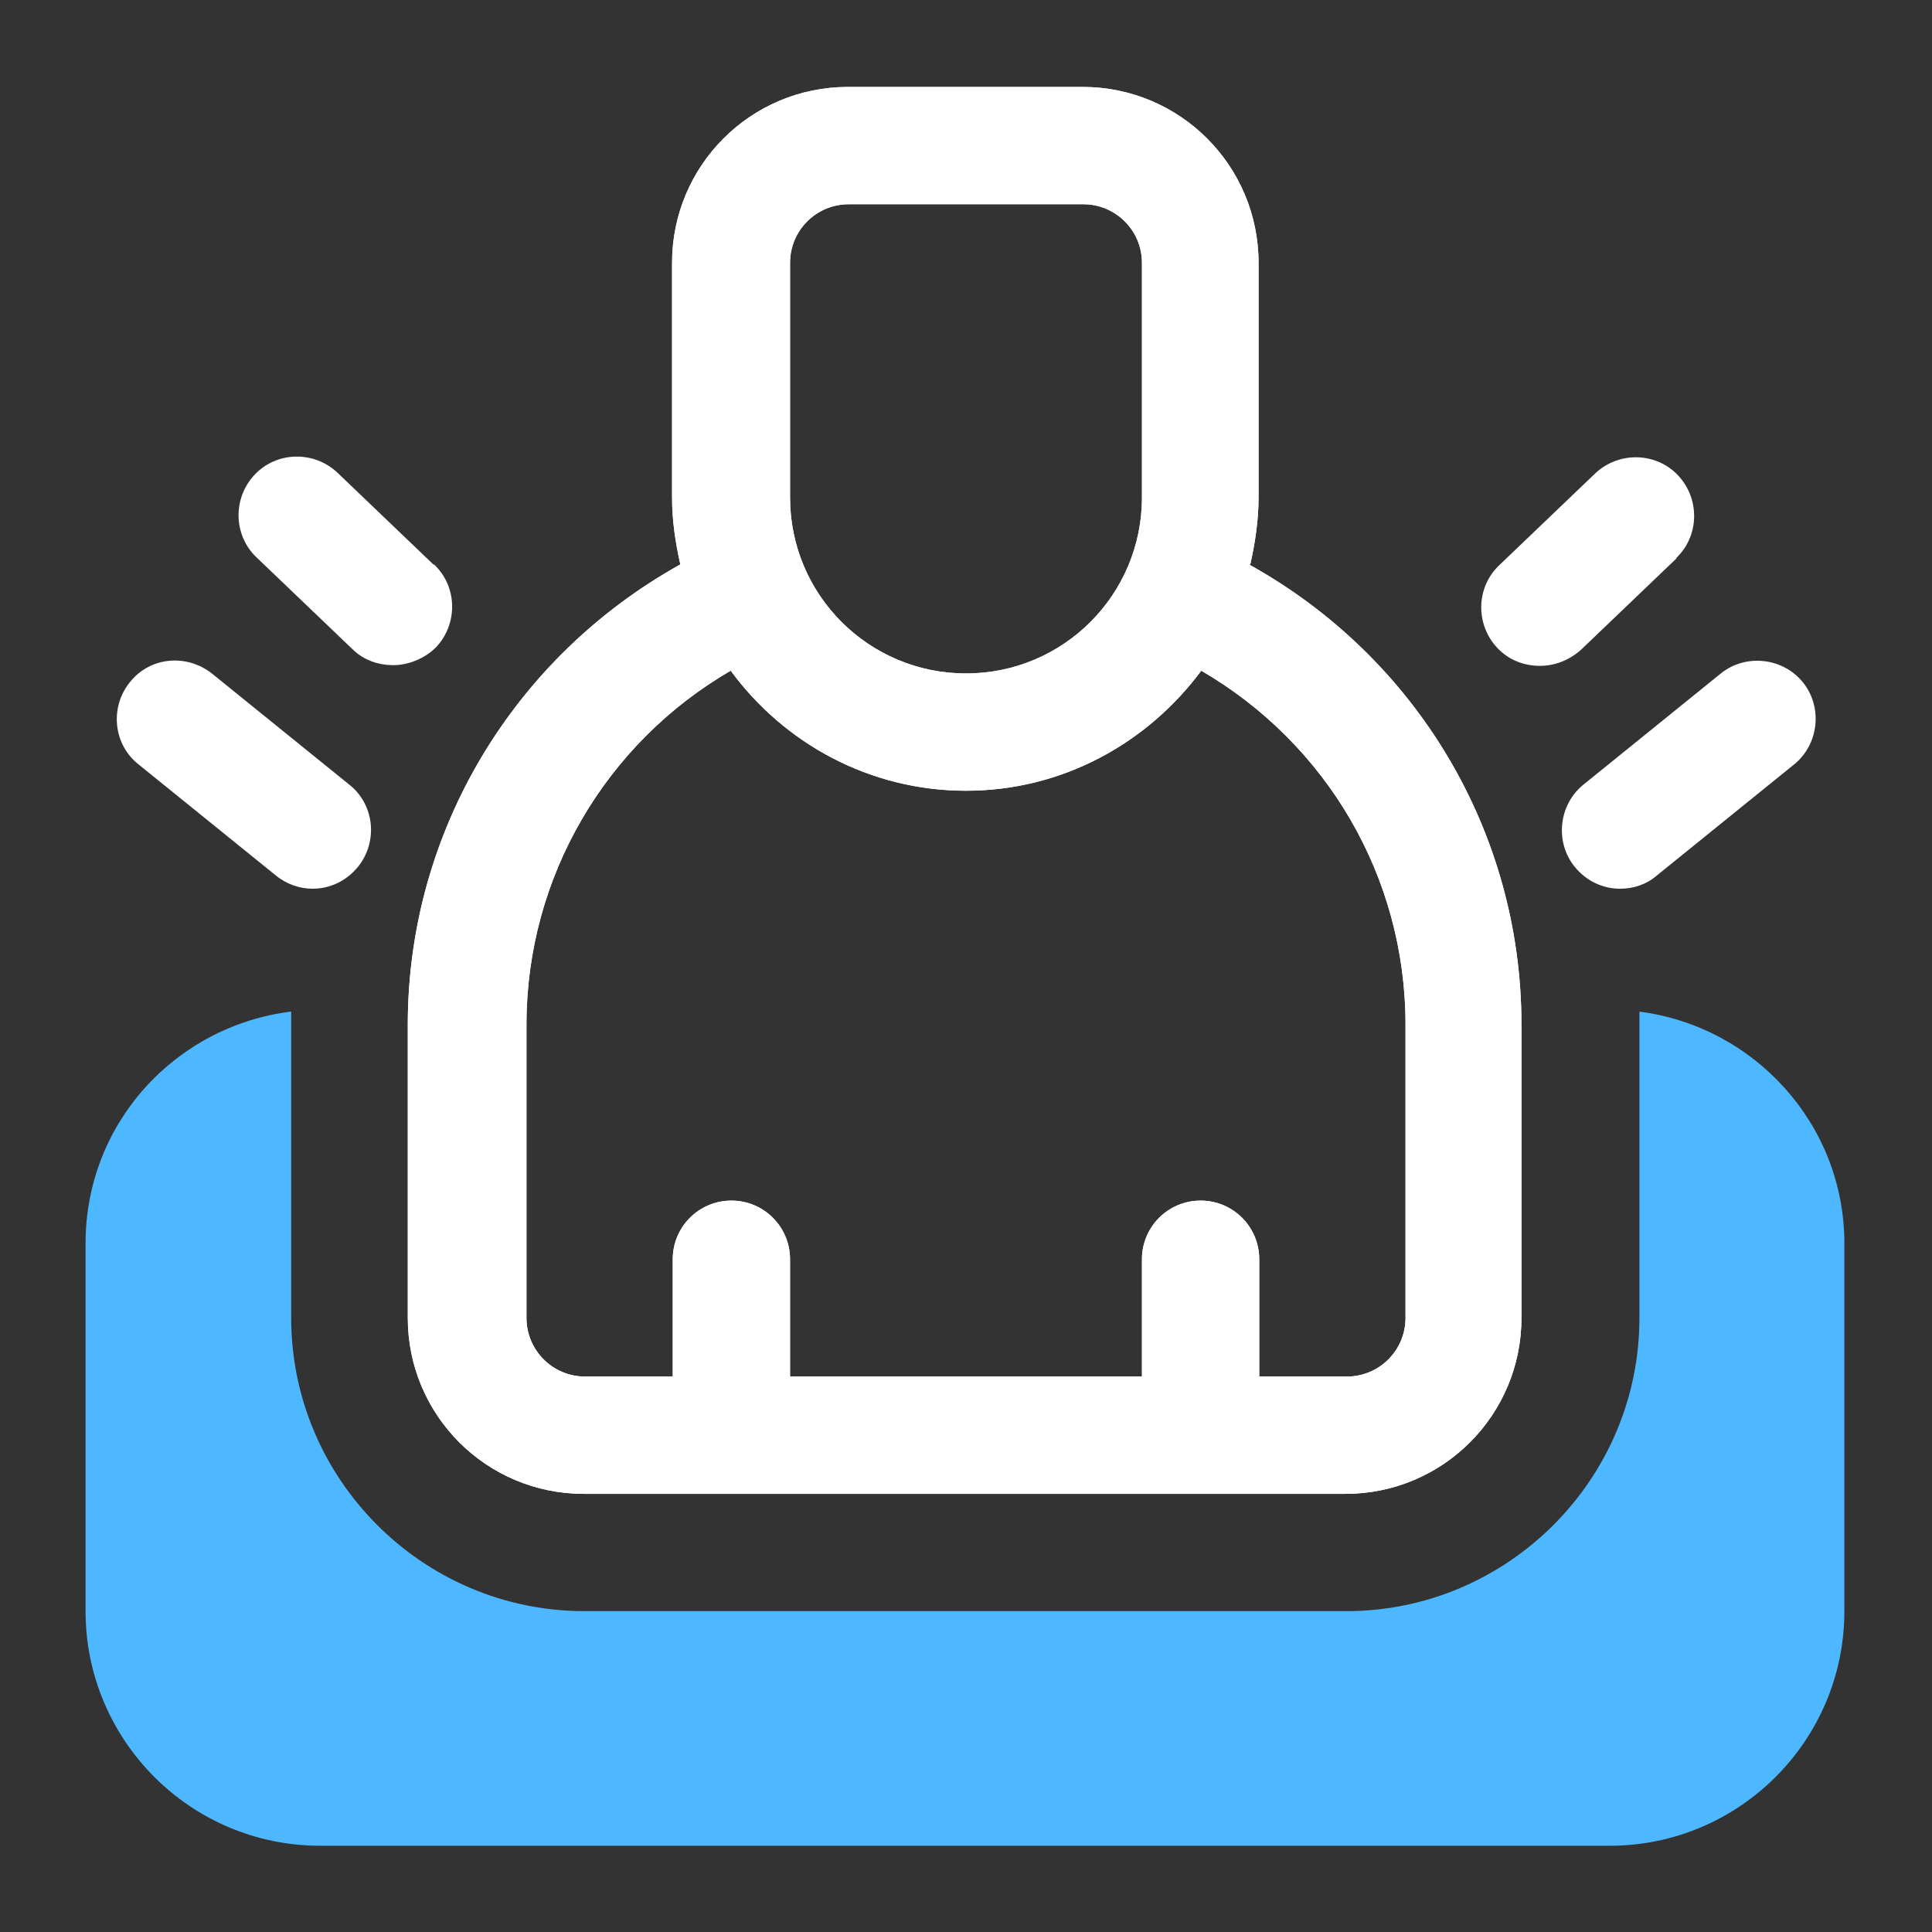
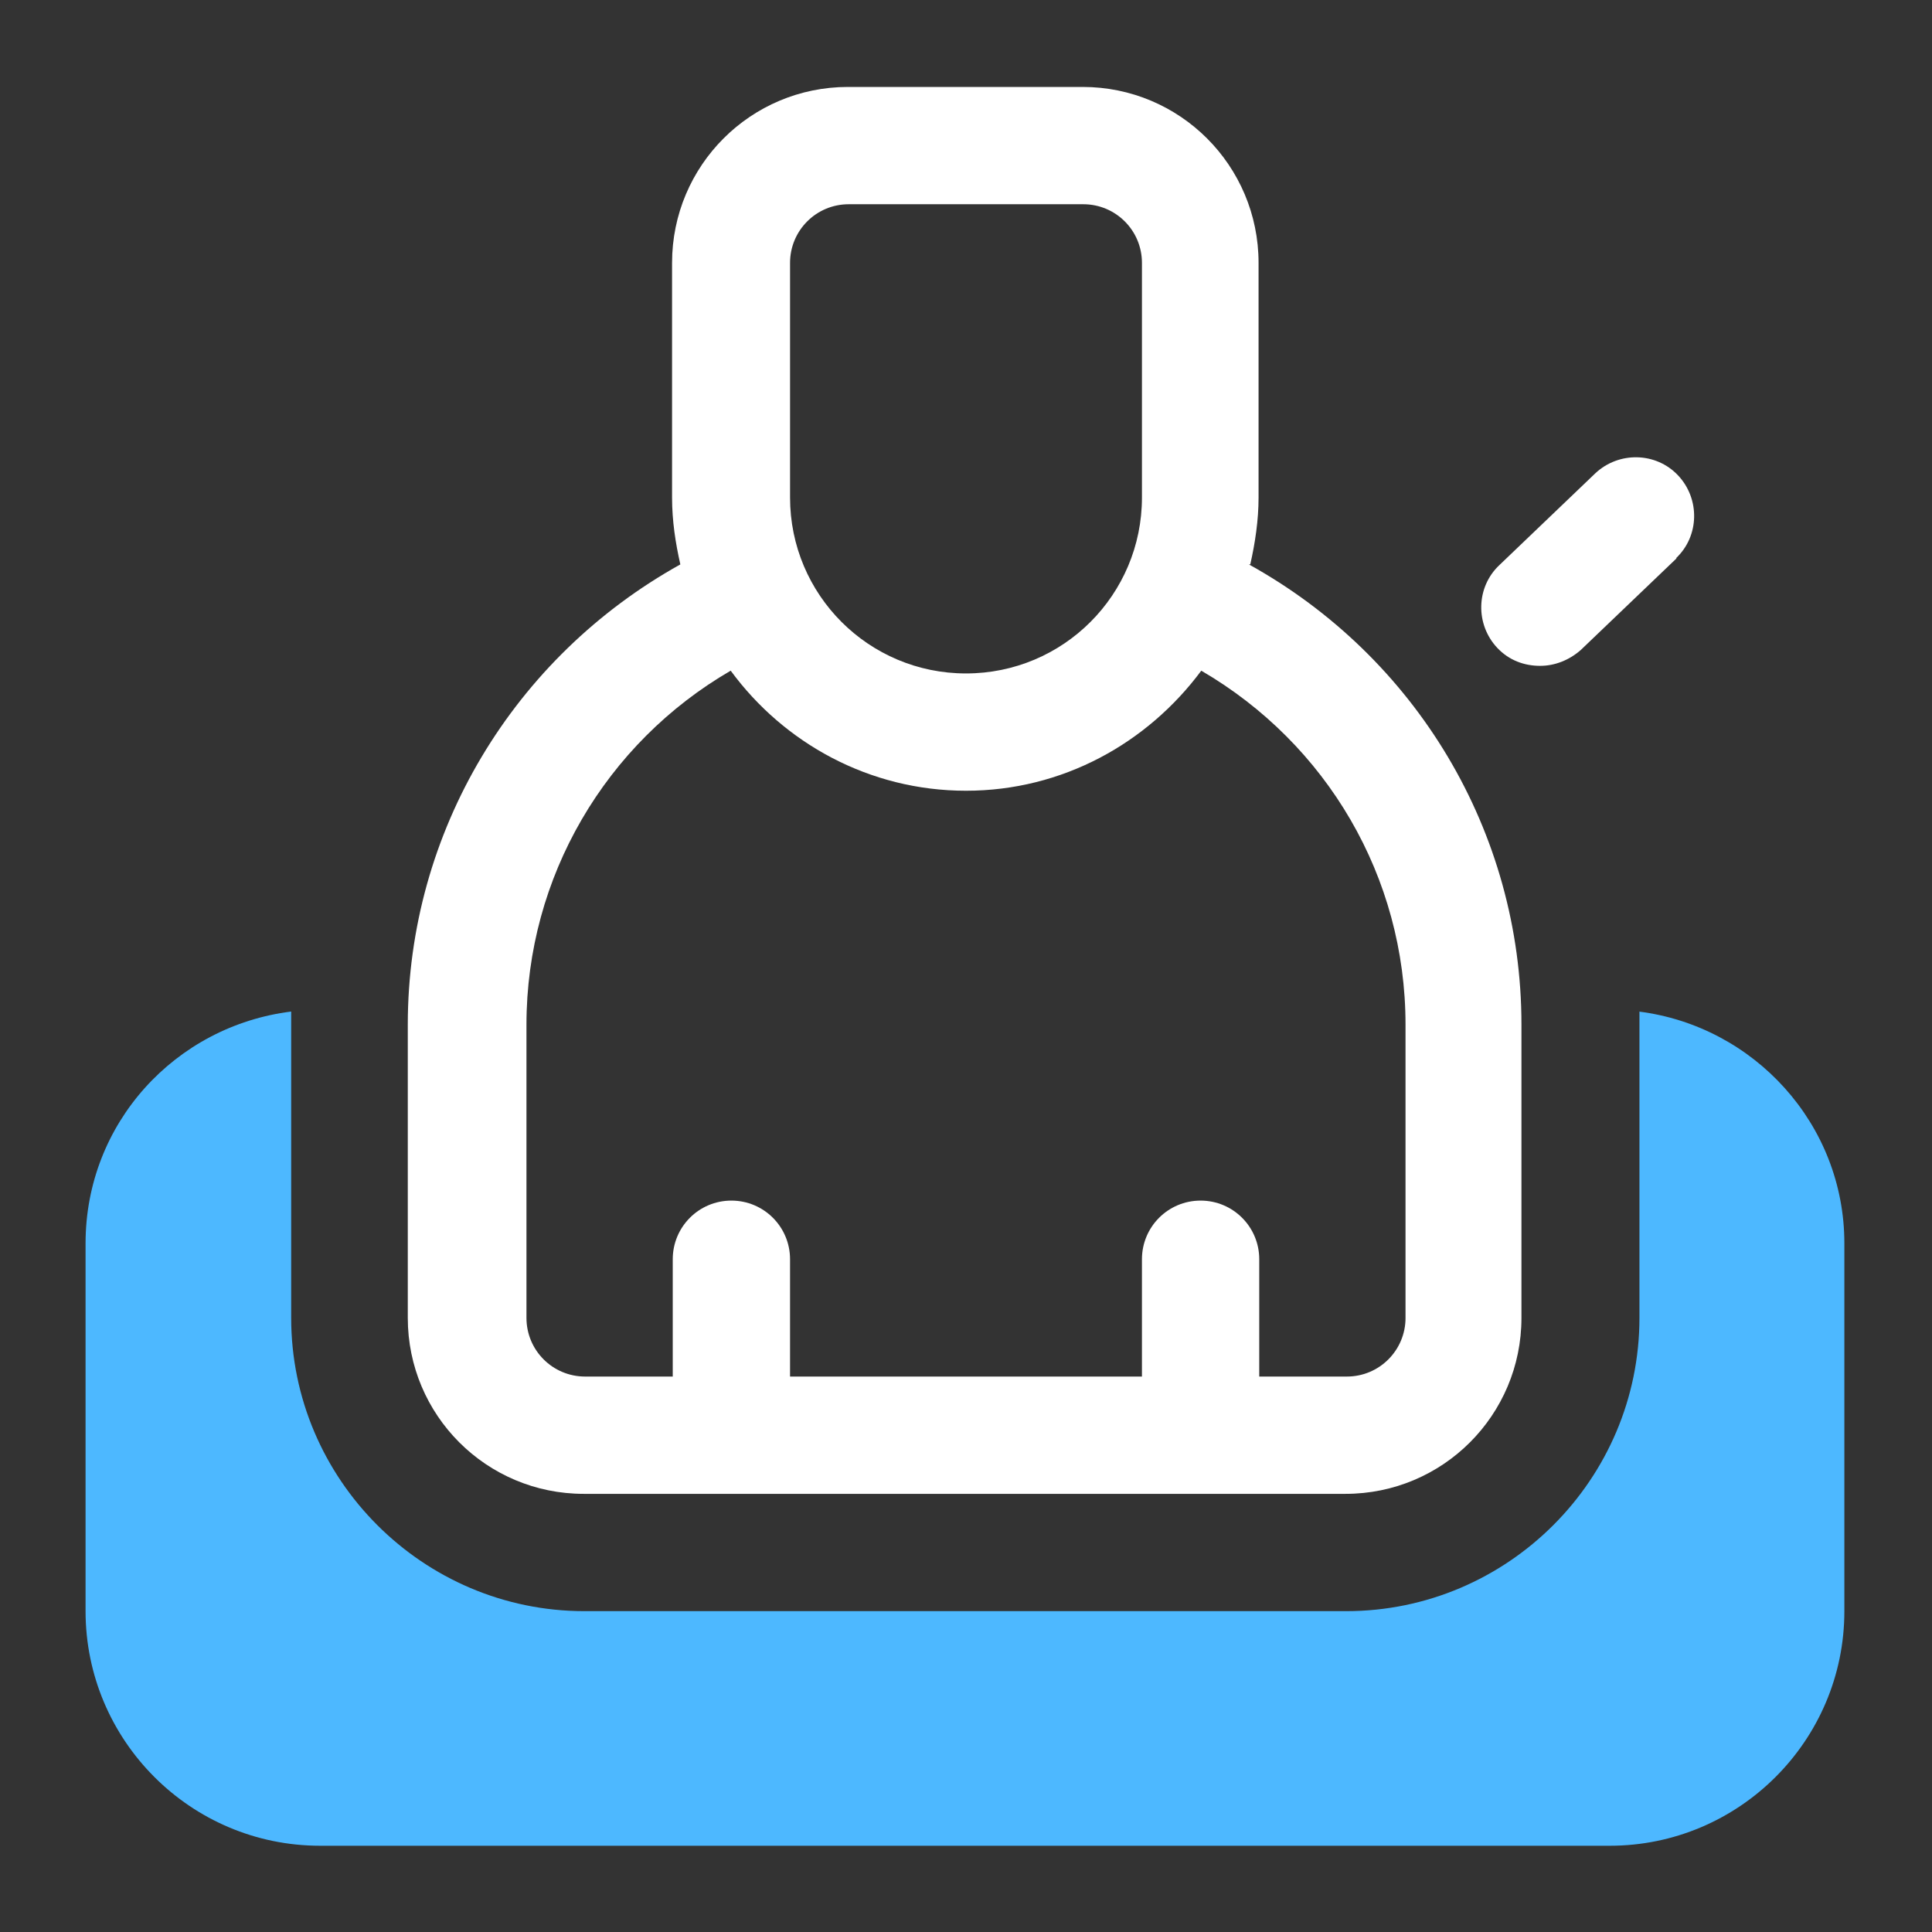
<svg xmlns="http://www.w3.org/2000/svg" id="OBJECT" viewBox="0 0 28 28">
  <rect x="0" y="0" width="28" height="28" fill="#333333" stroke="none" />
  <defs>
    <style>      .st0 {        fill: #4db8ff;      }      .st1 {        fill: #fff;      }    </style>
  </defs>
  <g>
    <g>
-       <path class="st1" d="M18.12,8.18c.07-.31.12-.64.12-.97v-3.4c0-1.41-1.14-2.55-2.55-2.55h-3.4c-1.41,0-2.55,1.14-2.55,2.55v3.4c0,.34.05.66.12.97-2.41,1.34-3.95,3.87-3.95,6.67v4.25c0,1.41,1.14,2.55,2.55,2.55h11.04c1.41,0,2.55-1.14,2.55-2.55v-4.25c0-2.8-1.53-5.33-3.95-6.67h.02ZM11.45,3.81c0-.47.38-.85.85-.85h3.4c.47,0,.85.38.85.85v3.4c0,1.41-1.14,2.55-2.55,2.55s-2.55-1.14-2.55-2.55c0,0,0-3.4,0-3.4ZM20.37,19.1c0,.47-.38.85-.85.85h-1.27v-1.7c0-.47-.38-.85-.85-.85s-.85.38-.85.85v1.7h-5.1v-1.7c0-.47-.38-.85-.85-.85s-.85.38-.85.85v1.7h-1.27c-.47,0-.85-.38-.85-.85v-4.25c0-2.14,1.15-4.08,2.96-5.13.77,1.05,2.01,1.74,3.41,1.74s2.63-.69,3.41-1.74c1.82,1.06,2.96,2.99,2.96,5.13,0,0,0,4.25,0,4.25Z" />
-       <path class="st1" d="M26.13,9.89c-.29-.36-.83-.42-1.19-.13l-1.99,1.61c-.36.29-.42.83-.13,1.19.17.21.41.32.66.32.19,0,.38-.06.53-.19l1.99-1.61c.36-.29.42-.83.13-1.19Z" />
      <path class="st1" d="M24.29,8.09c.34-.32.35-.86.03-1.2-.32-.34-.86-.35-1.2-.03l-1.39,1.33c-.34.32-.35.86-.03,1.2.17.18.39.26.62.26.21,0,.42-.08.59-.23l1.39-1.33h-.01Z" />
-       <path class="st1" d="M3.07,9.76c-.37-.29-.9-.24-1.19.13-.29.36-.24.9.13,1.19l1.99,1.61c.16.13.35.19.53.19.25,0,.49-.11.66-.32.29-.36.24-.9-.13-1.19,0,0-1.99-1.61-1.99-1.61Z" />
-       <path class="st1" d="M6.28,8.18l-1.39-1.33c-.34-.32-.88-.31-1.2.03s-.31.88.03,1.2l1.39,1.33c.16.16.38.23.59.23s.45-.09.62-.26c.32-.34.31-.88-.03-1.2h0Z" />
    </g>
    <path class="st0" d="M23.76,14.66v4.44c0,2.34-1.91,4.25-4.25,4.25h-11.04c-2.34,0-4.25-1.91-4.25-4.25v-4.44c-1.68.21-2.98,1.62-2.98,3.36v5.33c0,1.87,1.52,3.4,3.4,3.4h18.69c1.87,0,3.4-1.52,3.4-3.4v-5.33c0-1.73-1.31-3.15-2.98-3.36h0Z" />
  </g>
  <path class="st1" d="M18.12,8.18c.07-.31.12-.64.12-.97v-3.4c0-1.41-1.14-2.55-2.55-2.55h-3.4c-1.41,0-2.55,1.14-2.55,2.55v3.4c0,.34.05.66.12.97-2.41,1.34-3.95,3.87-3.95,6.67v4.25c0,1.41,1.14,2.55,2.55,2.55h11.04c1.41,0,2.55-1.14,2.55-2.55v-4.25c0-2.8-1.53-5.33-3.95-6.67h.02ZM11.45,3.81c0-.47.38-.85.85-.85h3.4c.47,0,.85.38.85.85v3.4c0,1.41-1.14,2.55-2.55,2.55s-2.55-1.14-2.55-2.55c0,0,0-3.4,0-3.4ZM20.37,19.1c0,.47-.38.85-.85.85h-1.27v-1.7c0-.47-.38-.85-.85-.85s-.85.38-.85.85v1.7h-5.1v-1.7c0-.47-.38-.85-.85-.85s-.85.38-.85.85v1.7h-1.27c-.47,0-.85-.38-.85-.85v-4.25c0-2.14,1.15-4.08,2.96-5.13.77,1.05,2.01,1.74,3.41,1.74s2.63-.69,3.41-1.74c1.82,1.06,2.96,2.99,2.96,5.13,0,0,0,4.25,0,4.25Z" />
</svg>